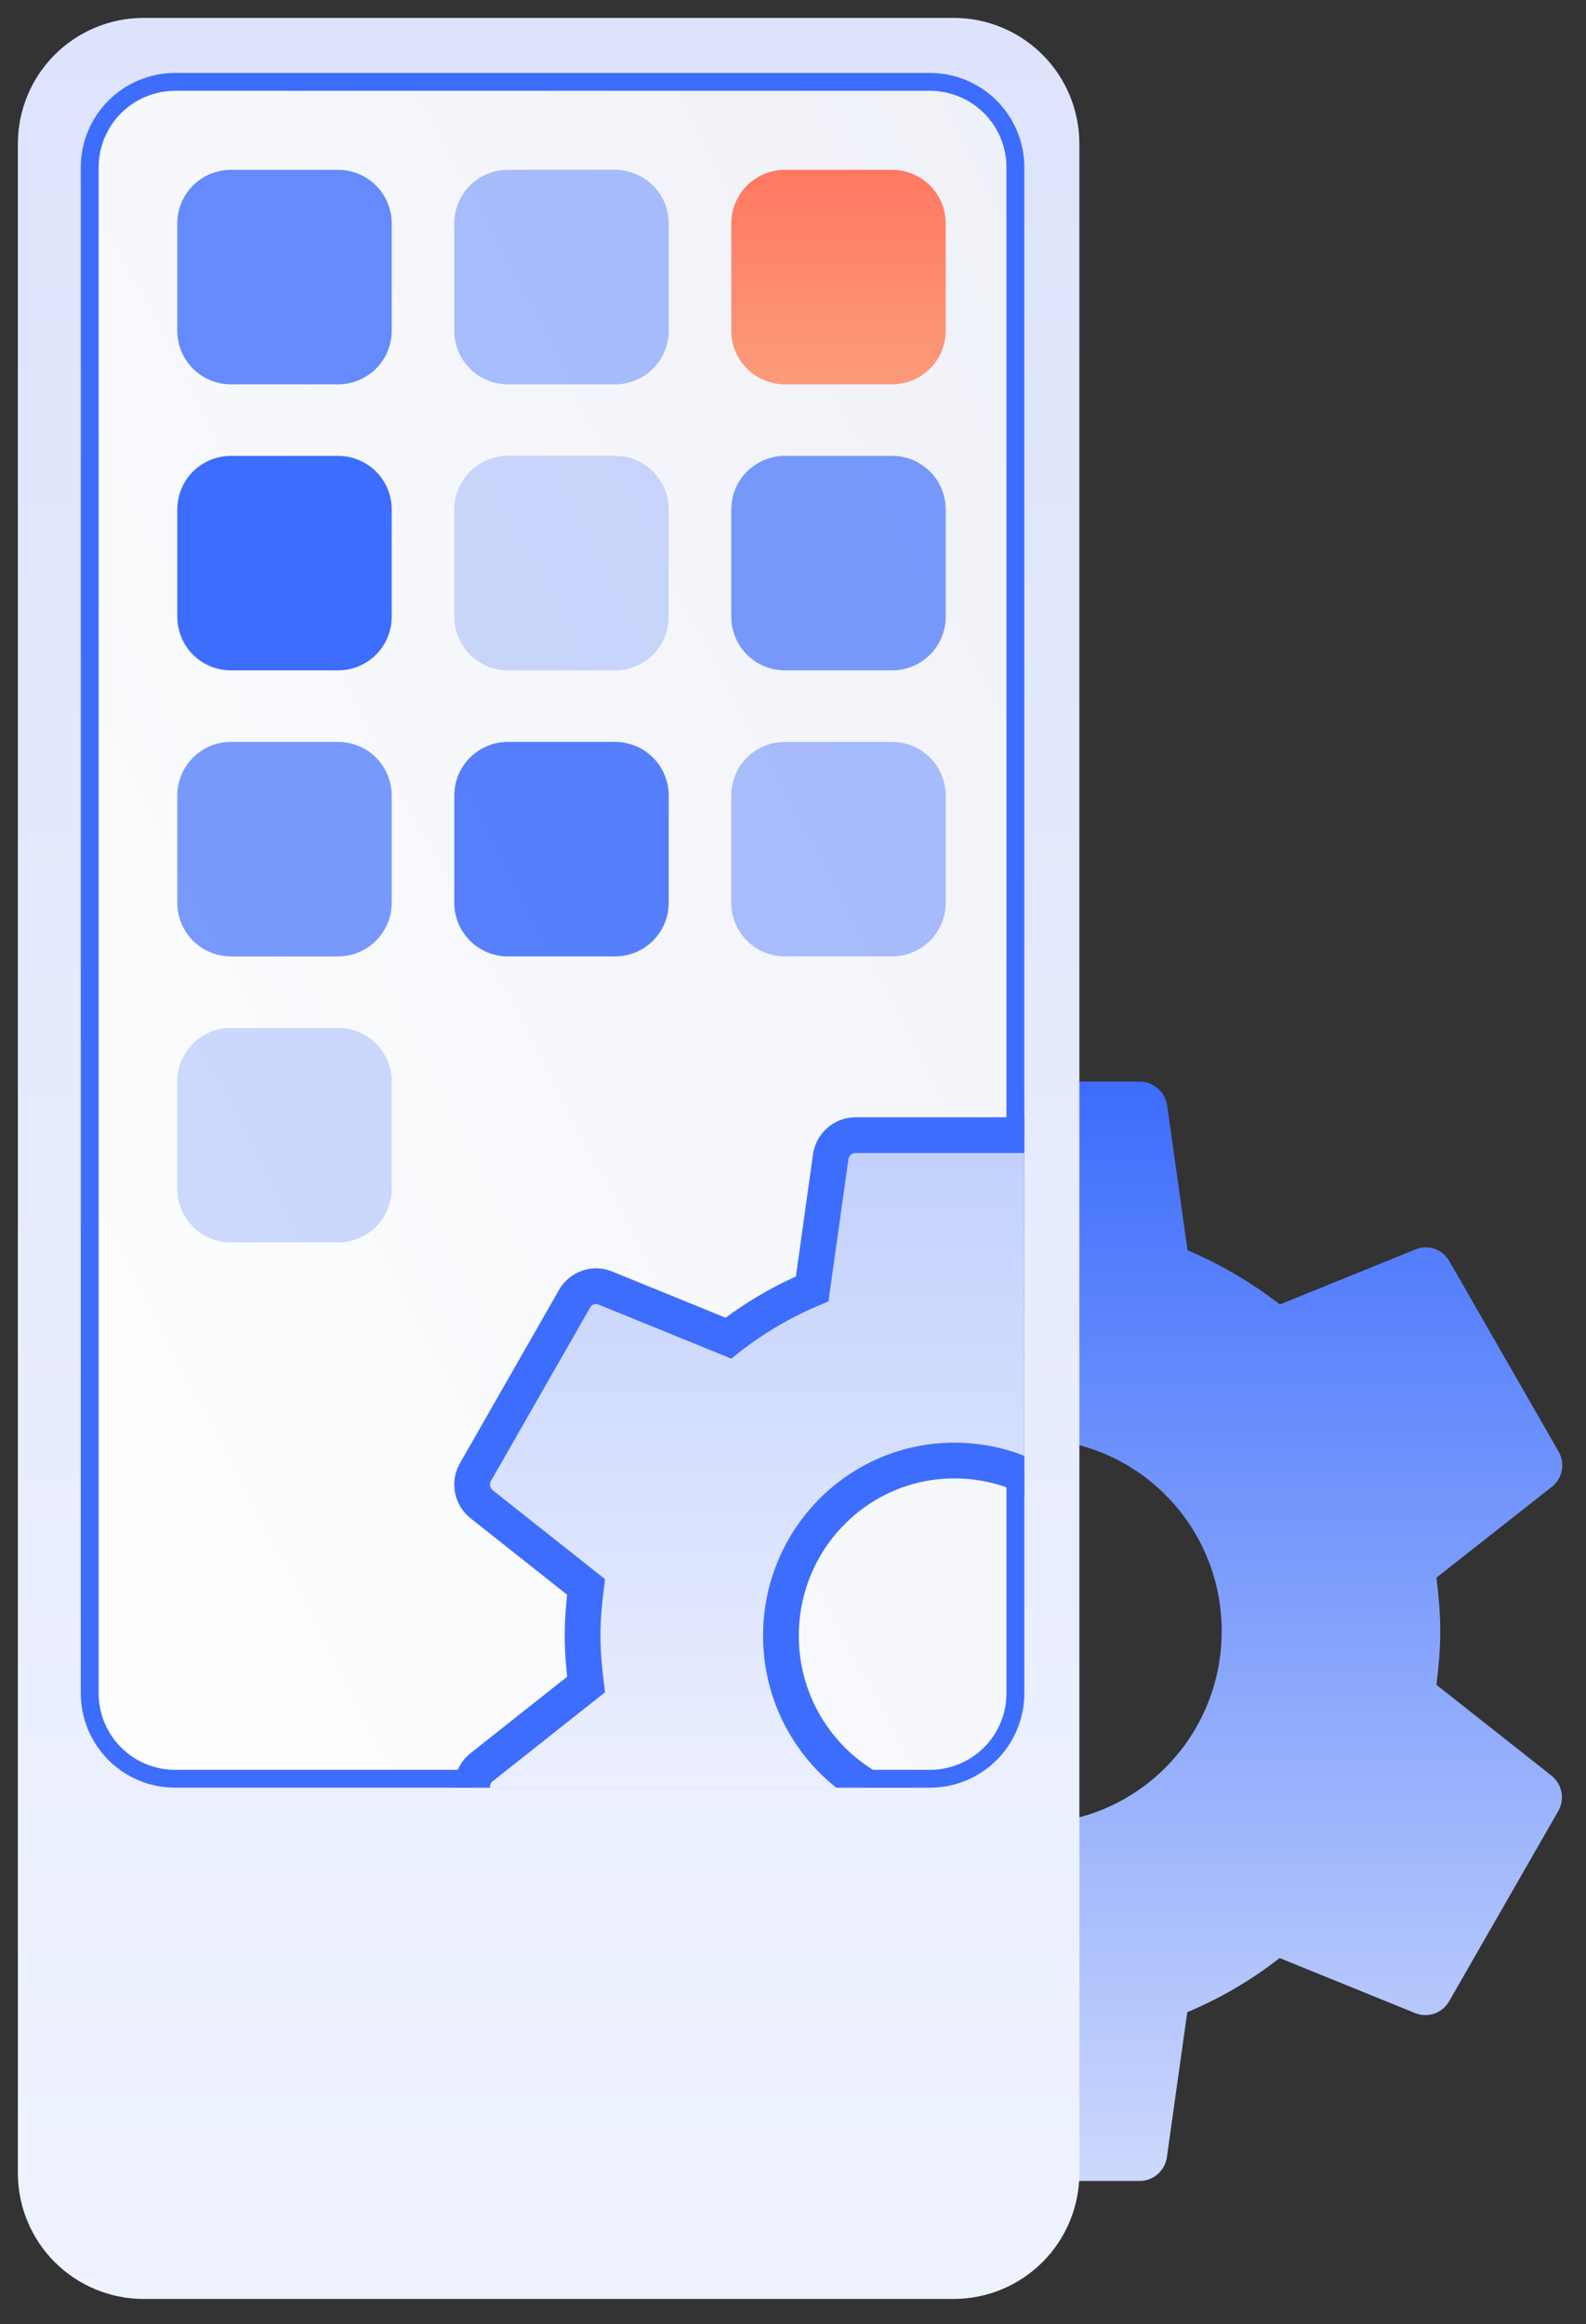
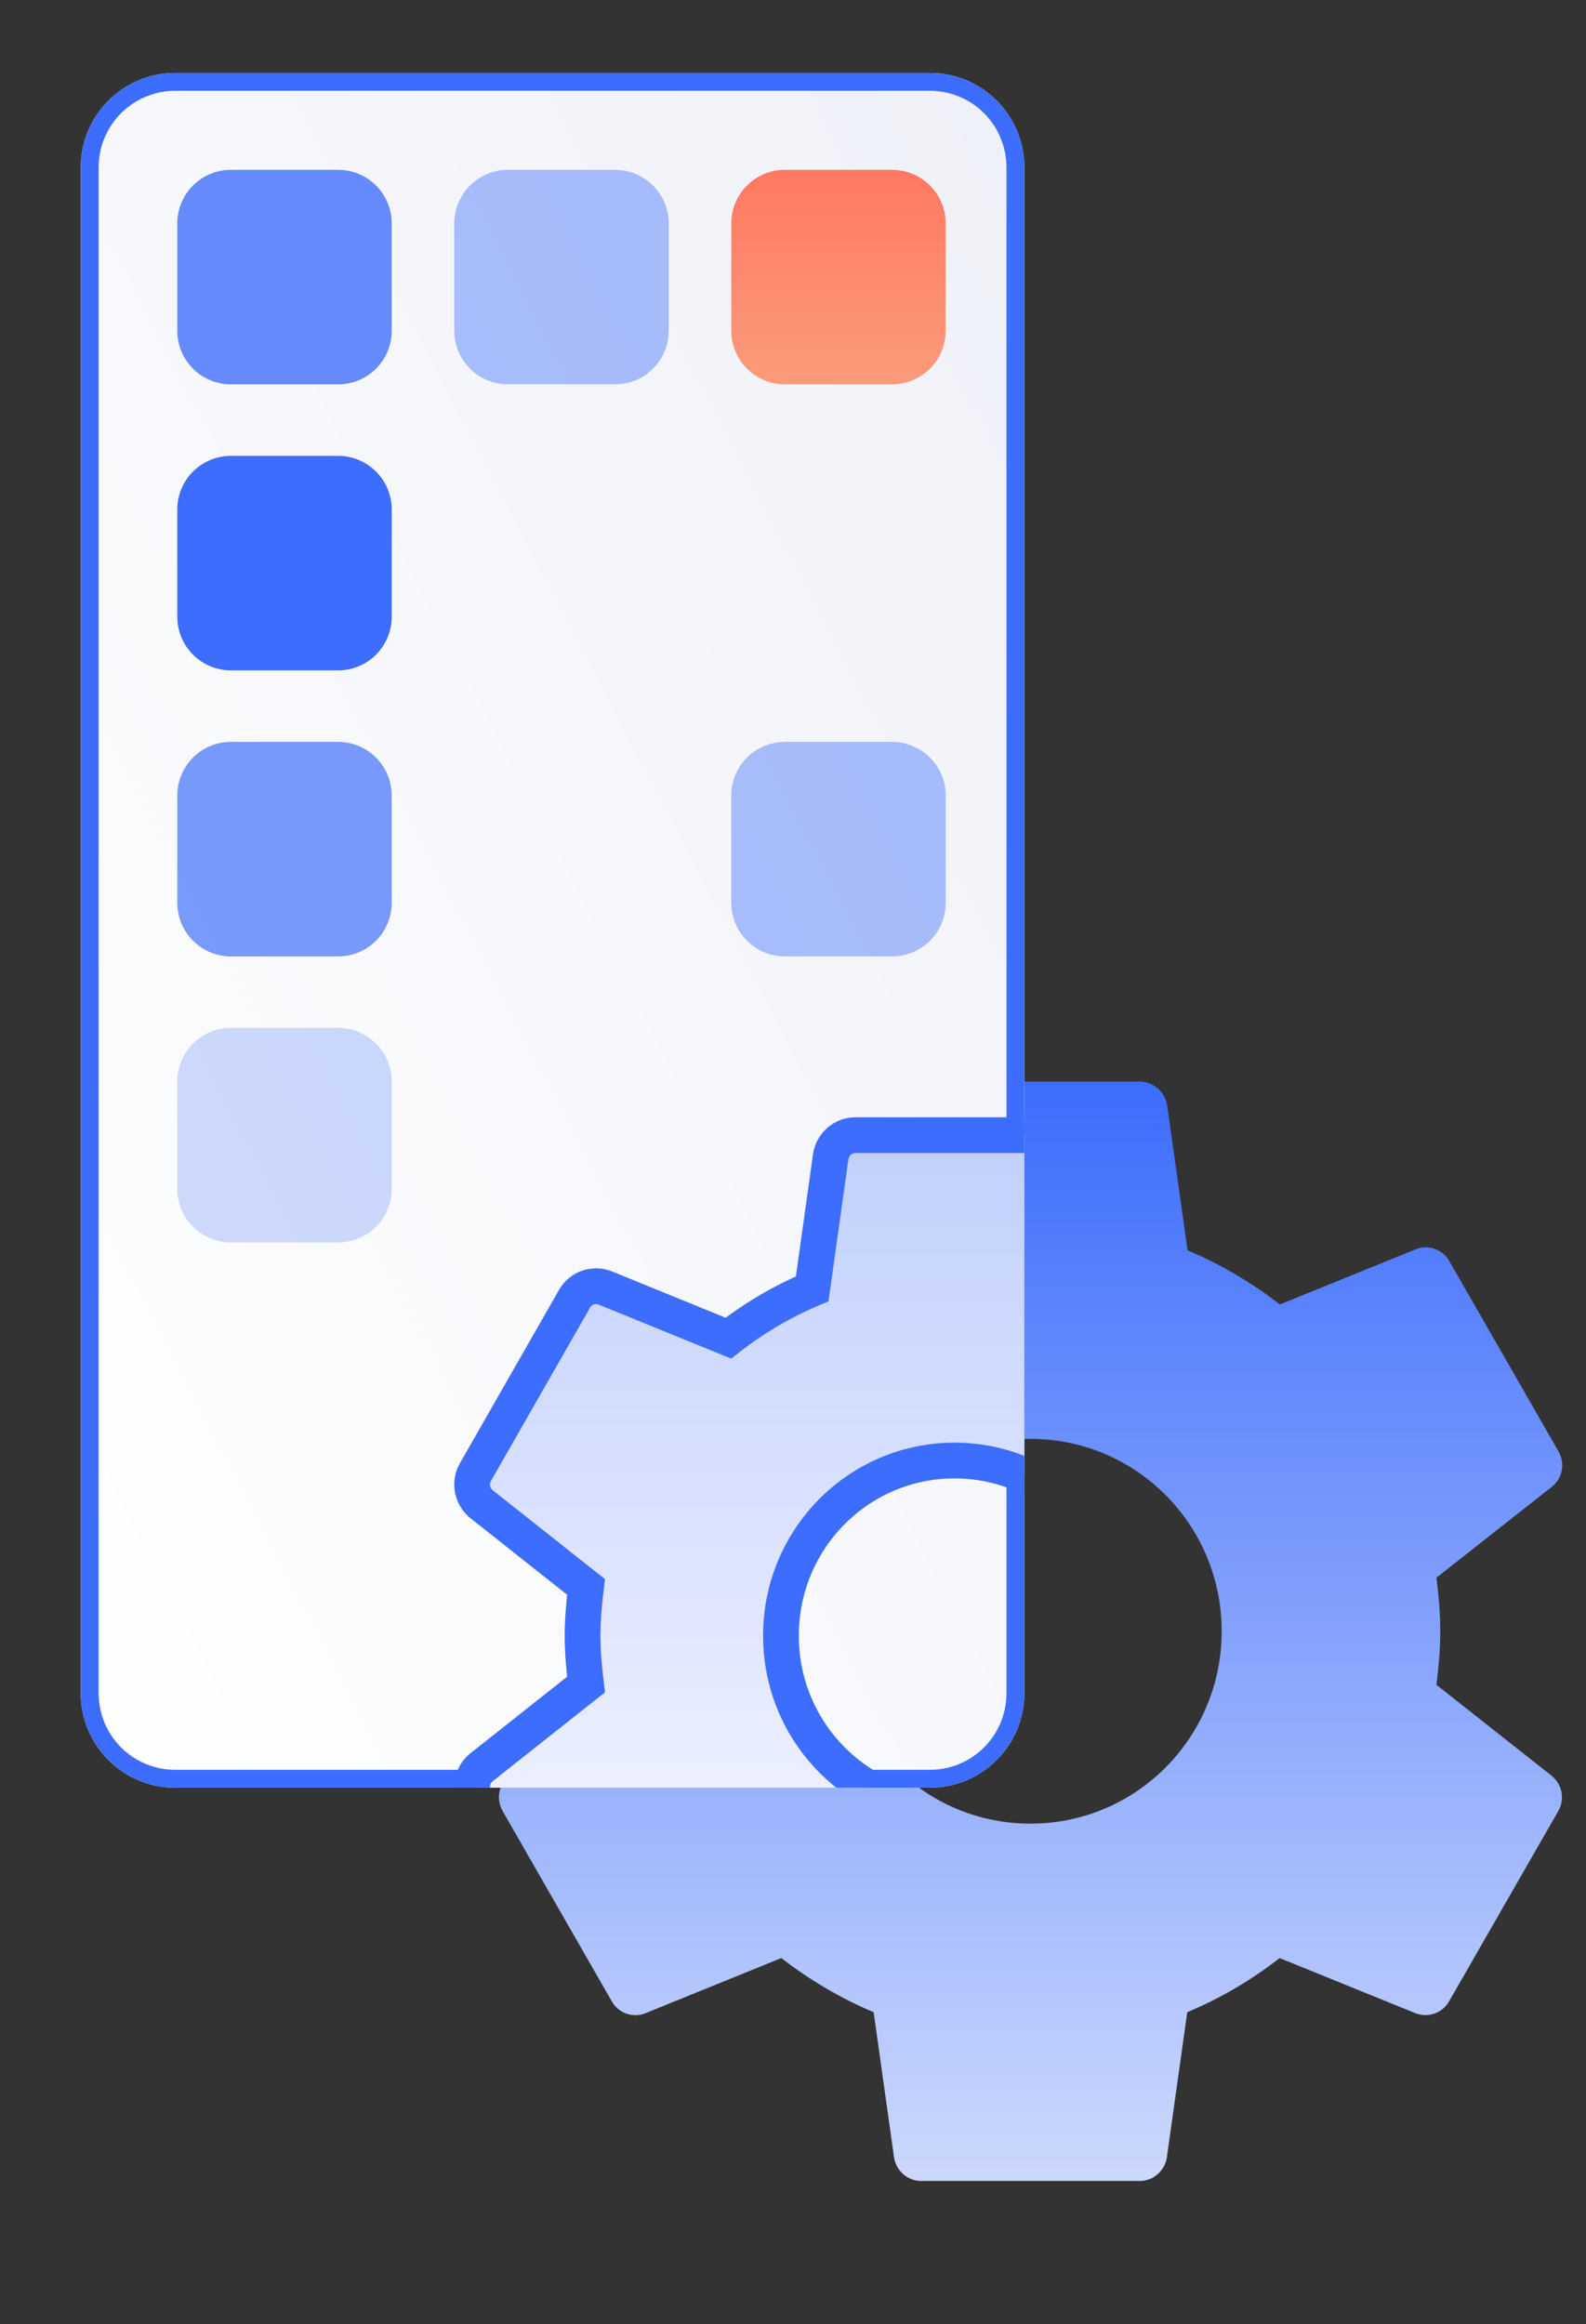
<svg xmlns="http://www.w3.org/2000/svg" xmlns:xlink="http://www.w3.org/1999/xlink" width="213px" height="312px" viewbox="0 0 213 312" version="1.1">
  <rect width="100%" height="100%" fill="#333333" stroke="none" />
  <defs>
    <linearGradient x1="0.5" y1="0" x2="0.5" y2="1" id="gradient_1">
      <stop offset="0" stop-color="#3D6DFC" />
      <stop offset="1" stop-color="#CCD8FC" />
    </linearGradient>
    <linearGradient x1="0.5" y1="1" x2="0.5" y2="0" id="gradient_2">
      <stop offset="0" stop-color="#EFF3FF" />
      <stop offset="1" stop-color="#DDE3FB" />
    </linearGradient>
    <linearGradient x1="1" y1="0.041" x2="0" y2="1" id="gradient_3">
      <stop offset="0" stop-color="#EFF1F8" />
      <stop offset="1" stop-color="#FFFFFF" />
    </linearGradient>
    <linearGradient x1="0.5" y1="0" x2="0.5" y2="0.7" id="gradient_4">
      <stop offset="0" stop-color="#C1D0FC" />
      <stop offset="1" stop-color="#EEF1FF" />
    </linearGradient>
    <linearGradient x1="0.5" y1="0" x2="0.5" y2="1" id="gradient_5">
      <stop offset="0" stop-color="#3D6DFC" />
      <stop offset="1" stop-color="#3D6DFC" />
    </linearGradient>
    <linearGradient x1="0.43" y1="1" x2="0.43" y2="0" id="gradient_6">
      <stop offset="0" stop-color="#FB9B7A" />
      <stop offset="1" stop-color="#FF7862" />
    </linearGradient>
    <path d="M12.671 0L114.049 0Q114.36 0 114.671 0.015Q114.981 0.031 115.291 0.061Q115.601 0.092 115.908 0.137Q116.216 0.183 116.521 0.243Q116.826 0.304 117.128 0.38Q117.43 0.455 117.727 0.546Q118.025 0.636 118.318 0.741Q118.611 0.845 118.898 0.965Q119.185 1.084 119.467 1.217Q119.748 1.35 120.022 1.496Q120.296 1.643 120.563 1.803Q120.83 1.963 121.089 2.135Q121.347 2.308 121.597 2.494Q121.847 2.679 122.087 2.876Q122.328 3.074 122.558 3.282Q122.789 3.491 123.009 3.711Q123.229 3.931 123.438 4.162Q123.646 4.392 123.844 4.633Q124.041 4.873 124.226 5.123Q124.412 5.373 124.585 5.631Q124.757 5.89 124.917 6.157Q125.077 6.424 125.224 6.698Q125.37 6.972 125.503 7.253Q125.636 7.535 125.755 7.822Q125.874 8.109 125.979 8.402Q126.084 8.695 126.174 8.993Q126.265 9.29 126.34 9.592Q126.416 9.894 126.477 10.199Q126.537 10.504 126.583 10.812Q126.628 11.12 126.659 11.429Q126.689 11.739 126.705 12.049Q126.72 12.36 126.72 12.671L126.72 217.537Q126.72 217.848 126.705 218.159Q126.689 218.469 126.659 218.779Q126.628 219.088 126.583 219.396Q126.537 219.704 126.477 220.009Q126.416 220.314 126.34 220.616Q126.265 220.917 126.174 221.215Q126.084 221.513 125.979 221.806Q125.874 222.099 125.755 222.386Q125.636 222.673 125.503 222.954Q125.37 223.236 125.224 223.51Q125.077 223.784 124.917 224.051Q124.757 224.318 124.585 224.577Q124.412 224.835 124.226 225.085Q124.041 225.335 123.844 225.575Q123.646 225.816 123.438 226.046Q123.229 226.277 123.009 226.497Q122.789 226.717 122.558 226.926Q122.328 227.134 122.087 227.332Q121.847 227.529 121.597 227.714Q121.347 227.9 121.089 228.073Q120.83 228.245 120.563 228.405Q120.296 228.565 120.022 228.712Q119.748 228.858 119.467 228.991Q119.185 229.124 118.898 229.243Q118.611 229.362 118.318 229.467Q118.025 229.572 117.727 229.662Q117.43 229.753 117.128 229.828Q116.826 229.904 116.521 229.965Q116.216 230.025 115.908 230.071Q115.601 230.116 115.291 230.147Q114.981 230.177 114.671 230.193Q114.36 230.208 114.049 230.208L12.671 230.208Q12.36 230.208 12.049 230.193Q11.739 230.177 11.429 230.147Q11.12 230.116 10.812 230.071Q10.504 230.025 10.199 229.965Q9.894 229.904 9.592 229.828Q9.29 229.753 8.993 229.662Q8.695 229.572 8.402 229.467Q8.109 229.362 7.822 229.243Q7.535 229.124 7.253 228.991Q6.972 228.858 6.698 228.712Q6.424 228.565 6.157 228.405Q5.89 228.245 5.631 228.073Q5.373 227.9 5.123 227.714Q4.873 227.529 4.633 227.332Q4.392 227.134 4.162 226.926Q3.931 226.717 3.711 226.497Q3.491 226.277 3.282 226.046Q3.074 225.816 2.876 225.575Q2.679 225.335 2.494 225.085Q2.308 224.835 2.135 224.577Q1.963 224.318 1.803 224.051Q1.643 223.784 1.496 223.51Q1.35 223.236 1.217 222.954Q1.084 222.673 0.965 222.386Q0.845 222.099 0.741 221.806Q0.636 221.513 0.546 221.215Q0.455 220.917 0.38 220.616Q0.304 220.314 0.243 220.009Q0.183 219.704 0.137 219.396Q0.092 219.088 0.061 218.779Q0.031 218.469 0.015 218.159Q0 217.848 0 217.537L0 12.671Q0 12.36 0.015 12.049Q0.031 11.739 0.061 11.429Q0.092 11.12 0.137 10.812Q0.183 10.504 0.243 10.199Q0.304 9.894 0.38 9.592Q0.455 9.29 0.546 8.993Q0.636 8.695 0.741 8.402Q0.845 8.109 0.965 7.822Q1.084 7.535 1.217 7.253Q1.35 6.972 1.496 6.698Q1.643 6.424 1.803 6.157Q1.963 5.89 2.135 5.631Q2.308 5.373 2.494 5.123Q2.679 4.873 2.876 4.633Q3.074 4.392 3.282 4.162Q3.491 3.931 3.711 3.711Q3.931 3.491 4.162 3.282Q4.392 3.074 4.633 2.876Q4.873 2.679 5.123 2.494Q5.373 2.308 5.631 2.135Q5.89 1.963 6.157 1.803Q6.424 1.643 6.698 1.496Q6.972 1.35 7.253 1.217Q7.535 1.084 7.822 0.965Q8.109 0.845 8.402 0.741Q8.695 0.636 8.993 0.546Q9.29 0.455 9.592 0.38Q9.894 0.304 10.199 0.243Q10.504 0.183 10.812 0.137Q11.12 0.092 11.429 0.061Q11.739 0.031 12.049 0.015Q12.36 0 12.671 0Z" transform="matrix(1 0 0 1 2.2168934E-13 8.526513E-14)" id="path_1" />
    <clipPath id="mask_1">
      <use xlink:href="#path_1" />
    </clipPath>
  </defs>
  <g id="编组-8" transform="translate(2.4 2.4)">
    <path d="M125.906 80.996C126.2 78.634 126.42 76.236 126.42 73.8C126.42 71.365 126.2 68.966 125.906 66.604L141.427 54.391C142.821 53.284 143.225 51.291 142.307 49.667L127.631 24.096C126.713 22.509 124.805 21.845 123.154 22.509L104.881 29.926C101.102 27.011 96.956 24.539 92.479 22.657L89.728 3.099C89.397 1.365 87.893 0 86.058 0L56.705 0C54.87 0 53.366 1.365 53.072 3.1L50.321 22.657C45.844 24.538 41.698 26.974 37.919 29.926L19.646 22.509C17.995 21.882 16.087 22.509 15.17 24.096L0.493 49.667C-0.425 51.254 -0.021 53.247 1.373 54.391L16.857 66.605C16.564 68.966 16.344 71.365 16.344 73.8C16.344 76.236 16.564 78.634 16.857 80.996L1.373 93.209C-0.021 94.316 -0.425 96.309 0.493 97.933L15.169 123.504C16.087 125.091 17.995 125.755 19.646 125.091L37.919 117.674C41.698 120.589 45.844 123.061 50.321 124.943L53.072 144.501C53.366 146.235 54.87 147.6 56.705 147.6L86.058 147.6C87.893 147.6 89.397 146.235 89.691 144.5L92.443 124.943C96.919 123.062 101.066 120.626 104.845 117.674L123.117 125.091C124.768 125.718 126.677 125.091 127.594 123.504L142.271 97.933C143.188 96.346 142.784 94.353 141.39 93.209L125.906 80.995L125.906 80.996ZM71.382 99.63C57.182 99.63 45.697 88.08 45.697 73.8C45.697 59.52 57.182 47.97 71.382 47.97C85.581 47.97 97.066 59.52 97.066 73.8C97.066 88.08 85.581 99.63 71.382 99.63L71.382 99.63Z" transform="translate(64.608 142.8)" id="形状" fill="url(#gradient_1)" stroke="none" />
-     <path d="M16.895 0L125.665 0Q126.08 0 126.494 0.02Q126.908 0.041 127.321 0.081Q127.734 0.122 128.144 0.183Q128.554 0.244 128.961 0.325Q129.368 0.406 129.77 0.506Q130.172 0.607 130.569 0.727Q130.966 0.848 131.357 0.988Q131.747 1.127 132.13 1.286Q132.514 1.445 132.889 1.622Q133.263 1.799 133.629 1.995Q133.995 2.19 134.351 2.404Q134.706 2.617 135.051 2.847Q135.396 3.078 135.729 3.325Q136.062 3.572 136.383 3.835Q136.704 4.098 137.011 4.377Q137.318 4.655 137.612 4.948Q137.905 5.242 138.183 5.549Q138.462 5.856 138.725 6.177Q138.988 6.498 139.235 6.831Q139.482 7.164 139.713 7.509Q139.943 7.853 140.156 8.209Q140.37 8.565 140.565 8.931Q140.761 9.297 140.938 9.671Q141.115 10.046 141.274 10.43Q141.433 10.813 141.572 11.203Q141.712 11.594 141.833 11.991Q141.953 12.387 142.054 12.79Q142.154 13.192 142.235 13.599Q142.316 14.006 142.377 14.416Q142.438 14.826 142.479 15.239Q142.519 15.652 142.54 16.066Q142.56 16.48 142.56 16.895L142.56 289.345Q142.56 289.76 142.54 290.174Q142.519 290.588 142.479 291.001Q142.438 291.414 142.377 291.824Q142.316 292.234 142.235 292.641Q142.154 293.048 142.054 293.45Q141.953 293.852 141.833 294.249Q141.712 294.646 141.572 295.037Q141.433 295.427 141.274 295.81Q141.115 296.194 140.938 296.569Q140.761 296.943 140.565 297.309Q140.37 297.675 140.156 298.031Q139.943 298.386 139.713 298.731Q139.482 299.076 139.235 299.409Q138.988 299.742 138.725 300.063Q138.462 300.384 138.183 300.691Q137.905 300.998 137.612 301.292Q137.318 301.585 137.011 301.863Q136.704 302.142 136.383 302.405Q136.062 302.668 135.729 302.915Q135.396 303.162 135.051 303.393Q134.706 303.623 134.351 303.836Q133.995 304.049 133.629 304.245Q133.263 304.441 132.889 304.618Q132.514 304.795 132.13 304.954Q131.747 305.113 131.357 305.252Q130.966 305.392 130.569 305.512Q130.172 305.633 129.77 305.734Q129.368 305.834 128.961 305.915Q128.554 305.996 128.144 306.057Q127.734 306.118 127.321 306.159Q126.908 306.199 126.494 306.22Q126.08 306.24 125.665 306.24L16.895 306.24Q16.48 306.24 16.066 306.22Q15.652 306.199 15.239 306.159Q14.826 306.118 14.416 306.057Q14.006 305.996 13.599 305.915Q13.192 305.834 12.79 305.734Q12.387 305.633 11.991 305.512Q11.594 305.392 11.203 305.252Q10.813 305.113 10.43 304.954Q10.046 304.795 9.671 304.618Q9.297 304.441 8.931 304.245Q8.565 304.049 8.209 303.836Q7.853 303.623 7.509 303.393Q7.164 303.162 6.831 302.915Q6.498 302.668 6.177 302.405Q5.856 302.142 5.549 301.863Q5.242 301.585 4.948 301.292Q4.655 300.998 4.377 300.691Q4.098 300.384 3.835 300.063Q3.572 299.742 3.325 299.409Q3.078 299.076 2.847 298.731Q2.617 298.386 2.404 298.031Q2.19 297.675 1.995 297.309Q1.799 296.943 1.622 296.569Q1.445 296.194 1.286 295.81Q1.127 295.427 0.988 295.037Q0.848 294.646 0.727 294.249Q0.607 293.852 0.506 293.45Q0.406 293.048 0.325 292.641Q0.244 292.234 0.183 291.824Q0.122 291.414 0.081 291.001Q0.041 290.588 0.02 290.174Q0 289.76 0 289.345L0 16.895Q0 16.48 0.02 16.066Q0.041 15.652 0.081 15.239Q0.122 14.826 0.183 14.416Q0.244 14.006 0.325 13.599Q0.406 13.192 0.506 12.79Q0.607 12.387 0.727 11.991Q0.848 11.594 0.988 11.203Q1.127 10.813 1.286 10.43Q1.445 10.046 1.622 9.671Q1.799 9.297 1.995 8.931Q2.19 8.565 2.404 8.209Q2.617 7.853 2.847 7.509Q3.078 7.164 3.325 6.831Q3.572 6.498 3.835 6.177Q4.098 5.856 4.377 5.549Q4.655 5.242 4.948 4.948Q5.242 4.655 5.549 4.377Q5.856 4.098 6.177 3.835Q6.498 3.572 6.831 3.325Q7.164 3.078 7.509 2.847Q7.853 2.617 8.209 2.404Q8.565 2.19 8.931 1.995Q9.297 1.799 9.671 1.622Q10.046 1.445 10.43 1.286Q10.813 1.127 11.203 0.988Q11.594 0.848 11.991 0.727Q12.387 0.607 12.79 0.506Q13.192 0.406 13.599 0.325Q14.006 0.244 14.416 0.183Q14.826 0.122 15.239 0.081Q15.652 0.041 16.066 0.02Q16.48 0 16.895 0Z" id="矩形" fill="url(#gradient_2)" fill-rule="evenodd" stroke="none" />
    <g id="形状" transform="translate(8.448 7.392)">
      <g id="蒙版">
        <use stroke="none" fill="url(#gradient_3)" xlink:href="#path_1" fill-rule="evenodd" />
        <g clip-path="url(#mask_1)">
          <use xlink:href="#path_1" fill="none" stroke="#3D6DFC" stroke-width="4.8" />
        </g>
      </g>
      <g clip-path="url(#mask_1)">
        <path d="M114.268 73.752C114.534 71.602 114.734 69.418 114.734 67.2C114.734 64.982 114.534 62.798 114.268 60.648L128.354 49.526C129.619 48.519 129.986 46.704 129.153 45.226L115.833 21.941C115 20.496 113.269 19.891 111.77 20.496L95.186 27.25C91.756 24.595 87.994 22.344 83.931 20.63L81.433 2.822C81.134 1.243 79.769 0 78.103 0L51.463 0C49.798 0 48.433 1.243 48.167 2.822L45.669 20.631C41.606 22.344 37.843 24.562 34.413 27.25L17.83 20.496C16.332 19.925 14.6 20.496 13.767 21.941L0.447 45.226C-0.385 46.67 -0.019 48.485 1.246 49.526L15.299 60.648C15.033 62.798 14.833 64.982 14.833 67.2C14.833 69.418 15.033 71.602 15.299 73.752L1.246 84.874C-0.019 85.882 -0.385 87.696 0.447 89.174L13.767 112.459C14.6 113.904 16.331 114.509 17.83 113.904L34.414 107.15C37.844 109.805 41.606 112.056 45.669 113.77L48.167 131.578C48.433 133.157 49.798 134.4 51.463 134.4L78.103 134.4C79.769 134.4 81.134 133.157 81.4 131.578L83.898 113.769C87.96 112.056 91.723 109.838 95.153 107.15L111.737 113.904C113.235 114.475 114.967 113.904 115.799 112.459L129.12 89.174C129.952 87.73 129.586 85.915 128.32 84.874L114.268 73.752L114.268 73.752ZM64.783 90.72C51.896 90.72 41.473 80.203 41.473 67.2C41.473 54.197 51.896 43.68 64.783 43.68C77.67 43.68 88.093 54.197 88.093 67.2C88.093 80.203 77.67 90.72 64.783 90.72L64.783 90.72Z" transform="translate(52.56 142.608)" id="形状" fill="url(#gradient_4)" stroke="url(#gradient_5)" stroke-width="4.8" />
      </g>
    </g>
    <path d="M7.199 0L21.601 0Q21.778 0 21.954 0.009Q22.131 0.017 22.307 0.035Q22.483 0.052 22.657 0.078Q22.832 0.104 23.006 0.138Q23.179 0.173 23.35 0.216Q23.522 0.259 23.691 0.31Q23.86 0.361 24.026 0.421Q24.193 0.48 24.356 0.548Q24.519 0.616 24.679 0.691Q24.839 0.767 24.995 0.85Q25.15 0.933 25.302 1.024Q25.454 1.115 25.601 1.213Q25.747 1.311 25.889 1.417Q26.031 1.522 26.168 1.634Q26.305 1.746 26.436 1.865Q26.567 1.984 26.692 2.109Q26.816 2.233 26.935 2.364Q27.054 2.495 27.166 2.632Q27.278 2.769 27.383 2.911Q27.489 3.053 27.587 3.199Q27.685 3.346 27.776 3.498Q27.867 3.65 27.95 3.805Q28.033 3.961 28.109 4.121Q28.184 4.281 28.252 4.444Q28.32 4.607 28.379 4.774Q28.439 4.94 28.49 5.109Q28.541 5.278 28.584 5.45Q28.627 5.621 28.662 5.795Q28.696 5.968 28.722 6.143Q28.748 6.317 28.765 6.493Q28.783 6.669 28.791 6.846Q28.8 7.022 28.8 7.199L28.8 21.601Q28.8 21.778 28.791 21.954Q28.783 22.131 28.765 22.307Q28.748 22.483 28.722 22.657Q28.696 22.832 28.662 23.006Q28.627 23.179 28.584 23.35Q28.541 23.522 28.49 23.691Q28.439 23.86 28.379 24.026Q28.32 24.193 28.252 24.356Q28.184 24.519 28.109 24.679Q28.033 24.839 27.95 24.995Q27.867 25.15 27.776 25.302Q27.685 25.454 27.587 25.601Q27.489 25.747 27.383 25.889Q27.278 26.031 27.166 26.168Q27.054 26.305 26.935 26.436Q26.816 26.567 26.692 26.692Q26.567 26.816 26.436 26.935Q26.305 27.054 26.168 27.166Q26.031 27.278 25.889 27.383Q25.747 27.489 25.601 27.587Q25.454 27.685 25.302 27.776Q25.15 27.867 24.995 27.95Q24.839 28.033 24.679 28.109Q24.519 28.184 24.356 28.252Q24.193 28.32 24.026 28.379Q23.86 28.439 23.691 28.49Q23.522 28.541 23.35 28.584Q23.179 28.627 23.006 28.662Q22.832 28.696 22.657 28.722Q22.483 28.748 22.307 28.765Q22.131 28.783 21.954 28.791Q21.778 28.8 21.601 28.8L7.199 28.8Q7.022 28.8 6.846 28.791Q6.669 28.783 6.493 28.765Q6.317 28.748 6.143 28.722Q5.968 28.696 5.795 28.662Q5.621 28.627 5.45 28.584Q5.278 28.541 5.109 28.49Q4.94 28.439 4.774 28.379Q4.607 28.32 4.444 28.252Q4.281 28.184 4.121 28.109Q3.961 28.033 3.805 27.95Q3.65 27.867 3.498 27.776Q3.346 27.685 3.199 27.587Q3.053 27.489 2.911 27.383Q2.769 27.278 2.632 27.166Q2.495 27.054 2.364 26.935Q2.233 26.816 2.109 26.692Q1.984 26.567 1.865 26.436Q1.746 26.305 1.634 26.168Q1.522 26.031 1.417 25.889Q1.311 25.747 1.213 25.601Q1.115 25.454 1.024 25.302Q0.933 25.15 0.85 24.995Q0.767 24.839 0.691 24.679Q0.616 24.519 0.548 24.356Q0.48 24.193 0.421 24.026Q0.361 23.86 0.31 23.691Q0.259 23.522 0.216 23.35Q0.173 23.179 0.138 23.006Q0.104 22.832 0.078 22.657Q0.052 22.483 0.035 22.307Q0.017 22.131 0.009 21.954Q0 21.778 0 21.601L0 7.199Q0 7.022 0.009 6.846Q0.017 6.669 0.035 6.493Q0.052 6.317 0.078 6.143Q0.104 5.968 0.138 5.795Q0.173 5.621 0.216 5.45Q0.259 5.278 0.31 5.109Q0.361 4.94 0.421 4.774Q0.48 4.607 0.548 4.444Q0.616 4.281 0.691 4.121Q0.767 3.961 0.85 3.805Q0.933 3.65 1.024 3.498Q1.115 3.346 1.213 3.199Q1.311 3.053 1.417 2.911Q1.522 2.769 1.634 2.632Q1.746 2.495 1.865 2.364Q1.984 2.233 2.109 2.109Q2.233 1.984 2.364 1.865Q2.495 1.746 2.632 1.634Q2.769 1.522 2.911 1.417Q3.053 1.311 3.199 1.213Q3.346 1.115 3.498 1.024Q3.65 0.933 3.805 0.85Q3.961 0.767 4.121 0.691Q4.281 0.616 4.444 0.548Q4.607 0.48 4.774 0.421Q4.94 0.361 5.109 0.31Q5.278 0.259 5.45 0.216Q5.621 0.173 5.795 0.138Q5.968 0.104 6.143 0.078Q6.317 0.052 6.493 0.035Q6.669 0.017 6.846 0.009Q7.022 0 7.199 0Z" transform="translate(21.408 20.4)" id="矩形" fill="#3D6DFC" fill-opacity="0.783" fill-rule="evenodd" stroke="none" />
    <path d="M7.199 0L21.601 0Q21.778 0 21.954 0.009Q22.131 0.017 22.307 0.035Q22.483 0.052 22.657 0.078Q22.832 0.104 23.006 0.138Q23.179 0.173 23.35 0.216Q23.522 0.259 23.691 0.31Q23.86 0.361 24.026 0.421Q24.193 0.48 24.356 0.548Q24.519 0.616 24.679 0.691Q24.839 0.767 24.995 0.85Q25.15 0.933 25.302 1.024Q25.454 1.115 25.601 1.213Q25.747 1.311 25.889 1.417Q26.031 1.522 26.168 1.634Q26.305 1.746 26.436 1.865Q26.567 1.984 26.692 2.109Q26.816 2.233 26.935 2.364Q27.054 2.495 27.166 2.632Q27.278 2.769 27.383 2.911Q27.489 3.053 27.587 3.199Q27.685 3.346 27.776 3.498Q27.867 3.65 27.95 3.805Q28.033 3.961 28.109 4.121Q28.184 4.281 28.252 4.444Q28.32 4.607 28.379 4.774Q28.439 4.94 28.49 5.109Q28.541 5.278 28.584 5.45Q28.627 5.621 28.662 5.795Q28.696 5.968 28.722 6.143Q28.748 6.317 28.765 6.493Q28.783 6.669 28.791 6.846Q28.8 7.022 28.8 7.199L28.8 21.601Q28.8 21.778 28.791 21.954Q28.783 22.131 28.765 22.307Q28.748 22.483 28.722 22.657Q28.696 22.832 28.662 23.006Q28.627 23.179 28.584 23.35Q28.541 23.522 28.49 23.691Q28.439 23.86 28.379 24.026Q28.32 24.193 28.252 24.356Q28.184 24.519 28.109 24.679Q28.033 24.839 27.95 24.995Q27.867 25.15 27.776 25.302Q27.685 25.454 27.587 25.601Q27.489 25.747 27.383 25.889Q27.278 26.031 27.166 26.168Q27.054 26.305 26.935 26.436Q26.816 26.567 26.692 26.692Q26.567 26.816 26.436 26.935Q26.305 27.054 26.168 27.166Q26.031 27.278 25.889 27.383Q25.747 27.489 25.601 27.587Q25.454 27.685 25.302 27.776Q25.15 27.867 24.995 27.95Q24.839 28.033 24.679 28.109Q24.519 28.184 24.356 28.252Q24.193 28.32 24.026 28.379Q23.86 28.439 23.691 28.49Q23.522 28.541 23.35 28.584Q23.179 28.627 23.006 28.662Q22.832 28.696 22.657 28.722Q22.483 28.748 22.307 28.765Q22.131 28.783 21.954 28.791Q21.778 28.8 21.601 28.8L7.199 28.8Q7.022 28.8 6.846 28.791Q6.669 28.783 6.493 28.765Q6.317 28.748 6.143 28.722Q5.968 28.696 5.795 28.662Q5.621 28.627 5.45 28.584Q5.278 28.541 5.109 28.49Q4.94 28.439 4.774 28.379Q4.607 28.32 4.444 28.252Q4.281 28.184 4.121 28.109Q3.961 28.033 3.805 27.95Q3.65 27.867 3.498 27.776Q3.346 27.685 3.199 27.587Q3.053 27.489 2.911 27.383Q2.769 27.278 2.632 27.166Q2.495 27.054 2.364 26.935Q2.233 26.816 2.109 26.692Q1.984 26.567 1.865 26.436Q1.746 26.305 1.634 26.168Q1.522 26.031 1.417 25.889Q1.311 25.747 1.213 25.601Q1.115 25.454 1.024 25.302Q0.933 25.15 0.85 24.995Q0.767 24.839 0.691 24.679Q0.616 24.519 0.548 24.356Q0.48 24.193 0.421 24.026Q0.361 23.86 0.31 23.691Q0.259 23.522 0.216 23.35Q0.173 23.179 0.138 23.006Q0.104 22.832 0.078 22.657Q0.052 22.483 0.035 22.307Q0.017 22.131 0.009 21.954Q0 21.778 0 21.601L0 7.199Q0 7.022 0.009 6.846Q0.017 6.669 0.035 6.493Q0.052 6.317 0.078 6.143Q0.104 5.968 0.138 5.795Q0.173 5.621 0.216 5.45Q0.259 5.278 0.31 5.109Q0.361 4.94 0.421 4.774Q0.48 4.607 0.548 4.444Q0.616 4.281 0.691 4.121Q0.767 3.961 0.85 3.805Q0.933 3.65 1.024 3.498Q1.115 3.346 1.213 3.199Q1.311 3.053 1.417 2.911Q1.522 2.769 1.634 2.632Q1.746 2.495 1.865 2.364Q1.984 2.233 2.109 2.109Q2.233 1.984 2.364 1.865Q2.495 1.746 2.632 1.634Q2.769 1.522 2.911 1.417Q3.053 1.311 3.199 1.213Q3.346 1.115 3.498 1.024Q3.65 0.933 3.805 0.85Q3.961 0.767 4.121 0.691Q4.281 0.616 4.444 0.548Q4.607 0.48 4.774 0.421Q4.94 0.361 5.109 0.31Q5.278 0.259 5.45 0.216Q5.621 0.173 5.795 0.138Q5.968 0.104 6.143 0.078Q6.317 0.052 6.493 0.035Q6.669 0.017 6.846 0.009Q7.022 0 7.199 0Z" transform="translate(21.408 58.8)" id="矩形备份-20" fill="#3D6DFC" fill-rule="evenodd" stroke="none" />
    <path d="M7.199 0L21.601 0Q21.778 0 21.954 0.009Q22.131 0.017 22.307 0.035Q22.483 0.052 22.657 0.078Q22.832 0.104 23.006 0.138Q23.179 0.173 23.35 0.216Q23.522 0.259 23.691 0.31Q23.86 0.361 24.026 0.421Q24.193 0.48 24.356 0.548Q24.519 0.616 24.679 0.691Q24.839 0.767 24.995 0.85Q25.15 0.933 25.302 1.024Q25.454 1.115 25.601 1.213Q25.747 1.311 25.889 1.417Q26.031 1.522 26.168 1.634Q26.305 1.746 26.436 1.865Q26.567 1.984 26.692 2.109Q26.816 2.233 26.935 2.364Q27.054 2.495 27.166 2.632Q27.278 2.769 27.383 2.911Q27.489 3.053 27.587 3.199Q27.685 3.346 27.776 3.498Q27.867 3.65 27.95 3.805Q28.033 3.961 28.109 4.121Q28.184 4.281 28.252 4.444Q28.32 4.607 28.379 4.774Q28.439 4.94 28.49 5.109Q28.541 5.278 28.584 5.45Q28.627 5.621 28.662 5.795Q28.696 5.968 28.722 6.143Q28.748 6.317 28.765 6.493Q28.783 6.669 28.791 6.846Q28.8 7.022 28.8 7.199L28.8 21.601Q28.8 21.778 28.791 21.954Q28.783 22.131 28.765 22.307Q28.748 22.483 28.722 22.657Q28.696 22.832 28.662 23.006Q28.627 23.179 28.584 23.35Q28.541 23.522 28.49 23.691Q28.439 23.86 28.379 24.026Q28.32 24.193 28.252 24.356Q28.184 24.519 28.109 24.679Q28.033 24.839 27.95 24.995Q27.867 25.15 27.776 25.302Q27.685 25.454 27.587 25.601Q27.489 25.747 27.383 25.889Q27.278 26.031 27.166 26.168Q27.054 26.305 26.935 26.436Q26.816 26.567 26.692 26.692Q26.567 26.816 26.436 26.935Q26.305 27.054 26.168 27.166Q26.031 27.278 25.889 27.383Q25.747 27.489 25.601 27.587Q25.454 27.685 25.302 27.776Q25.15 27.867 24.995 27.95Q24.839 28.033 24.679 28.109Q24.519 28.184 24.356 28.252Q24.193 28.32 24.026 28.379Q23.86 28.439 23.691 28.49Q23.522 28.541 23.35 28.584Q23.179 28.627 23.006 28.662Q22.832 28.696 22.657 28.722Q22.483 28.748 22.307 28.765Q22.131 28.783 21.954 28.791Q21.778 28.8 21.601 28.8L7.199 28.8Q7.022 28.8 6.846 28.791Q6.669 28.783 6.493 28.765Q6.317 28.748 6.143 28.722Q5.968 28.696 5.795 28.662Q5.621 28.627 5.45 28.584Q5.278 28.541 5.109 28.49Q4.94 28.439 4.774 28.379Q4.607 28.32 4.444 28.252Q4.281 28.184 4.121 28.109Q3.961 28.033 3.805 27.95Q3.65 27.867 3.498 27.776Q3.346 27.685 3.199 27.587Q3.053 27.489 2.911 27.383Q2.769 27.278 2.632 27.166Q2.495 27.054 2.364 26.935Q2.233 26.816 2.109 26.692Q1.984 26.567 1.865 26.436Q1.746 26.305 1.634 26.168Q1.522 26.031 1.417 25.889Q1.311 25.747 1.213 25.601Q1.115 25.454 1.024 25.302Q0.933 25.15 0.85 24.995Q0.767 24.839 0.691 24.679Q0.616 24.519 0.548 24.356Q0.48 24.193 0.421 24.026Q0.361 23.86 0.31 23.691Q0.259 23.522 0.216 23.35Q0.173 23.179 0.138 23.006Q0.104 22.832 0.078 22.657Q0.052 22.483 0.035 22.307Q0.017 22.131 0.009 21.954Q0 21.778 0 21.601L0 7.199Q0 7.022 0.009 6.846Q0.017 6.669 0.035 6.493Q0.052 6.317 0.078 6.143Q0.104 5.968 0.138 5.795Q0.173 5.621 0.216 5.45Q0.259 5.278 0.31 5.109Q0.361 4.94 0.421 4.774Q0.48 4.607 0.548 4.444Q0.616 4.281 0.691 4.121Q0.767 3.961 0.85 3.805Q0.933 3.65 1.024 3.498Q1.115 3.346 1.213 3.199Q1.311 3.053 1.417 2.911Q1.522 2.769 1.634 2.632Q1.746 2.495 1.865 2.364Q1.984 2.233 2.109 2.109Q2.233 1.984 2.364 1.865Q2.495 1.746 2.632 1.634Q2.769 1.522 2.911 1.417Q3.053 1.311 3.199 1.213Q3.346 1.115 3.498 1.024Q3.65 0.933 3.805 0.85Q3.961 0.767 4.121 0.691Q4.281 0.616 4.444 0.548Q4.607 0.48 4.774 0.421Q4.94 0.361 5.109 0.31Q5.278 0.259 5.45 0.216Q5.621 0.173 5.795 0.138Q5.968 0.104 6.143 0.078Q6.317 0.052 6.493 0.035Q6.669 0.017 6.846 0.009Q7.022 0 7.199 0Z" transform="translate(58.608 20.4)" id="矩形备份" fill="#3D6DFC" fill-opacity="0.425" fill-rule="evenodd" stroke="none" />
-     <path d="M7.199 0L21.601 0Q21.778 0 21.954 0.009Q22.131 0.017 22.307 0.035Q22.483 0.052 22.657 0.078Q22.832 0.104 23.006 0.138Q23.179 0.173 23.35 0.216Q23.522 0.259 23.691 0.31Q23.86 0.361 24.026 0.421Q24.193 0.48 24.356 0.548Q24.519 0.616 24.679 0.691Q24.839 0.767 24.995 0.85Q25.15 0.933 25.302 1.024Q25.454 1.115 25.601 1.213Q25.747 1.311 25.889 1.417Q26.031 1.522 26.168 1.634Q26.305 1.746 26.436 1.865Q26.567 1.984 26.692 2.109Q26.816 2.233 26.935 2.364Q27.054 2.495 27.166 2.632Q27.278 2.769 27.383 2.911Q27.489 3.053 27.587 3.199Q27.685 3.346 27.776 3.498Q27.867 3.65 27.95 3.805Q28.033 3.961 28.109 4.121Q28.184 4.281 28.252 4.444Q28.32 4.607 28.379 4.774Q28.439 4.94 28.49 5.109Q28.541 5.278 28.584 5.45Q28.627 5.621 28.662 5.795Q28.696 5.968 28.722 6.143Q28.748 6.317 28.765 6.493Q28.783 6.669 28.791 6.846Q28.8 7.022 28.8 7.199L28.8 21.601Q28.8 21.778 28.791 21.954Q28.783 22.131 28.765 22.307Q28.748 22.483 28.722 22.657Q28.696 22.832 28.662 23.006Q28.627 23.179 28.584 23.35Q28.541 23.522 28.49 23.691Q28.439 23.86 28.379 24.026Q28.32 24.193 28.252 24.356Q28.184 24.519 28.109 24.679Q28.033 24.839 27.95 24.995Q27.867 25.15 27.776 25.302Q27.685 25.454 27.587 25.601Q27.489 25.747 27.383 25.889Q27.278 26.031 27.166 26.168Q27.054 26.305 26.935 26.436Q26.816 26.567 26.692 26.692Q26.567 26.816 26.436 26.935Q26.305 27.054 26.168 27.166Q26.031 27.278 25.889 27.383Q25.747 27.489 25.601 27.587Q25.454 27.685 25.302 27.776Q25.15 27.867 24.995 27.95Q24.839 28.033 24.679 28.109Q24.519 28.184 24.356 28.252Q24.193 28.32 24.026 28.379Q23.86 28.439 23.691 28.49Q23.522 28.541 23.35 28.584Q23.179 28.627 23.006 28.662Q22.832 28.696 22.657 28.722Q22.483 28.748 22.307 28.765Q22.131 28.783 21.954 28.791Q21.778 28.8 21.601 28.8L7.199 28.8Q7.022 28.8 6.846 28.791Q6.669 28.783 6.493 28.765Q6.317 28.748 6.143 28.722Q5.968 28.696 5.795 28.662Q5.621 28.627 5.45 28.584Q5.278 28.541 5.109 28.49Q4.94 28.439 4.774 28.379Q4.607 28.32 4.444 28.252Q4.281 28.184 4.121 28.109Q3.961 28.033 3.805 27.95Q3.65 27.867 3.498 27.776Q3.346 27.685 3.199 27.587Q3.053 27.489 2.911 27.383Q2.769 27.278 2.632 27.166Q2.495 27.054 2.364 26.935Q2.233 26.816 2.109 26.692Q1.984 26.567 1.865 26.436Q1.746 26.305 1.634 26.168Q1.522 26.031 1.417 25.889Q1.311 25.747 1.213 25.601Q1.115 25.454 1.024 25.302Q0.933 25.15 0.85 24.995Q0.767 24.839 0.691 24.679Q0.616 24.519 0.548 24.356Q0.48 24.193 0.421 24.026Q0.361 23.86 0.31 23.691Q0.259 23.522 0.216 23.35Q0.173 23.179 0.138 23.006Q0.104 22.832 0.078 22.657Q0.052 22.483 0.035 22.307Q0.017 22.131 0.009 21.954Q0 21.778 0 21.601L0 7.199Q0 7.022 0.009 6.846Q0.017 6.669 0.035 6.493Q0.052 6.317 0.078 6.143Q0.104 5.968 0.138 5.795Q0.173 5.621 0.216 5.45Q0.259 5.278 0.31 5.109Q0.361 4.94 0.421 4.774Q0.48 4.607 0.548 4.444Q0.616 4.281 0.691 4.121Q0.767 3.961 0.85 3.805Q0.933 3.65 1.024 3.498Q1.115 3.346 1.213 3.199Q1.311 3.053 1.417 2.911Q1.522 2.769 1.634 2.632Q1.746 2.495 1.865 2.364Q1.984 2.233 2.109 2.109Q2.233 1.984 2.364 1.865Q2.495 1.746 2.632 1.634Q2.769 1.522 2.911 1.417Q3.053 1.311 3.199 1.213Q3.346 1.115 3.498 1.024Q3.65 0.933 3.805 0.85Q3.961 0.767 4.121 0.691Q4.281 0.616 4.444 0.548Q4.607 0.48 4.774 0.421Q4.94 0.361 5.109 0.31Q5.278 0.259 5.45 0.216Q5.621 0.173 5.795 0.138Q5.968 0.104 6.143 0.078Q6.317 0.052 6.493 0.035Q6.669 0.017 6.846 0.009Q7.022 0 7.199 0Z" transform="translate(58.608 58.8)" id="矩形备份-21" fill="#3D6DFC" fill-opacity="0.244" fill-rule="evenodd" stroke="none" />
    <path d="M7.199 0L21.601 0Q21.778 0 21.954 0.009Q22.131 0.017 22.307 0.035Q22.483 0.052 22.657 0.078Q22.832 0.104 23.006 0.138Q23.179 0.173 23.35 0.216Q23.522 0.259 23.691 0.31Q23.86 0.361 24.026 0.421Q24.193 0.48 24.356 0.548Q24.519 0.616 24.679 0.691Q24.839 0.767 24.995 0.85Q25.15 0.933 25.302 1.024Q25.454 1.115 25.601 1.213Q25.747 1.311 25.889 1.417Q26.031 1.522 26.168 1.634Q26.305 1.746 26.436 1.865Q26.567 1.984 26.692 2.109Q26.816 2.233 26.935 2.364Q27.054 2.495 27.166 2.632Q27.278 2.769 27.383 2.911Q27.489 3.053 27.587 3.199Q27.685 3.346 27.776 3.498Q27.867 3.65 27.95 3.805Q28.033 3.961 28.109 4.121Q28.184 4.281 28.252 4.444Q28.32 4.607 28.379 4.774Q28.439 4.94 28.49 5.109Q28.541 5.278 28.584 5.45Q28.627 5.621 28.662 5.795Q28.696 5.968 28.722 6.143Q28.748 6.317 28.765 6.493Q28.783 6.669 28.791 6.846Q28.8 7.022 28.8 7.199L28.8 21.601Q28.8 21.778 28.791 21.954Q28.783 22.131 28.765 22.307Q28.748 22.483 28.722 22.657Q28.696 22.832 28.662 23.006Q28.627 23.179 28.584 23.35Q28.541 23.522 28.49 23.691Q28.439 23.86 28.379 24.026Q28.32 24.193 28.252 24.356Q28.184 24.519 28.109 24.679Q28.033 24.839 27.95 24.995Q27.867 25.15 27.776 25.302Q27.685 25.454 27.587 25.601Q27.489 25.747 27.383 25.889Q27.278 26.031 27.166 26.168Q27.054 26.305 26.935 26.436Q26.816 26.567 26.692 26.692Q26.567 26.816 26.436 26.935Q26.305 27.054 26.168 27.166Q26.031 27.278 25.889 27.383Q25.747 27.489 25.601 27.587Q25.454 27.685 25.302 27.776Q25.15 27.867 24.995 27.95Q24.839 28.033 24.679 28.109Q24.519 28.184 24.356 28.252Q24.193 28.32 24.026 28.379Q23.86 28.439 23.691 28.49Q23.522 28.541 23.35 28.584Q23.179 28.627 23.006 28.662Q22.832 28.696 22.657 28.722Q22.483 28.748 22.307 28.765Q22.131 28.783 21.954 28.791Q21.778 28.8 21.601 28.8L7.199 28.8Q7.022 28.8 6.846 28.791Q6.669 28.783 6.493 28.765Q6.317 28.748 6.143 28.722Q5.968 28.696 5.795 28.662Q5.621 28.627 5.45 28.584Q5.278 28.541 5.109 28.49Q4.94 28.439 4.774 28.379Q4.607 28.32 4.444 28.252Q4.281 28.184 4.121 28.109Q3.961 28.033 3.805 27.95Q3.65 27.867 3.498 27.776Q3.346 27.685 3.199 27.587Q3.053 27.489 2.911 27.383Q2.769 27.278 2.632 27.166Q2.495 27.054 2.364 26.935Q2.233 26.816 2.109 26.692Q1.984 26.567 1.865 26.436Q1.746 26.305 1.634 26.168Q1.522 26.031 1.417 25.889Q1.311 25.747 1.213 25.601Q1.115 25.454 1.024 25.302Q0.933 25.15 0.85 24.995Q0.767 24.839 0.691 24.679Q0.616 24.519 0.548 24.356Q0.48 24.193 0.421 24.026Q0.361 23.86 0.31 23.691Q0.259 23.522 0.216 23.35Q0.173 23.179 0.138 23.006Q0.104 22.832 0.078 22.657Q0.052 22.483 0.035 22.307Q0.017 22.131 0.009 21.954Q0 21.778 0 21.601L0 7.199Q0 7.022 0.009 6.846Q0.017 6.669 0.035 6.493Q0.052 6.317 0.078 6.143Q0.104 5.968 0.138 5.795Q0.173 5.621 0.216 5.45Q0.259 5.278 0.31 5.109Q0.361 4.94 0.421 4.774Q0.48 4.607 0.548 4.444Q0.616 4.281 0.691 4.121Q0.767 3.961 0.85 3.805Q0.933 3.65 1.024 3.498Q1.115 3.346 1.213 3.199Q1.311 3.053 1.417 2.911Q1.522 2.769 1.634 2.632Q1.746 2.495 1.865 2.364Q1.984 2.233 2.109 2.109Q2.233 1.984 2.364 1.865Q2.495 1.746 2.632 1.634Q2.769 1.522 2.911 1.417Q3.053 1.311 3.199 1.213Q3.346 1.115 3.498 1.024Q3.65 0.933 3.805 0.85Q3.961 0.767 4.121 0.691Q4.281 0.616 4.444 0.548Q4.607 0.48 4.774 0.421Q4.94 0.361 5.109 0.31Q5.278 0.259 5.45 0.216Q5.621 0.173 5.795 0.138Q5.968 0.104 6.143 0.078Q6.317 0.052 6.493 0.035Q6.669 0.017 6.846 0.009Q7.022 0 7.199 0Z" transform="translate(95.808 20.4)" id="矩形备份-19" fill="url(#gradient_6)" fill-rule="evenodd" stroke="none" />
-     <path d="M7.199 0L21.601 0Q21.778 0 21.954 0.009Q22.131 0.017 22.307 0.035Q22.483 0.052 22.657 0.078Q22.832 0.104 23.006 0.138Q23.179 0.173 23.35 0.216Q23.522 0.259 23.691 0.31Q23.86 0.361 24.026 0.421Q24.193 0.48 24.356 0.548Q24.519 0.616 24.679 0.691Q24.839 0.767 24.995 0.85Q25.15 0.933 25.302 1.024Q25.454 1.115 25.601 1.213Q25.747 1.311 25.889 1.417Q26.031 1.522 26.168 1.634Q26.305 1.746 26.436 1.865Q26.567 1.984 26.692 2.109Q26.816 2.233 26.935 2.364Q27.054 2.495 27.166 2.632Q27.278 2.769 27.383 2.911Q27.489 3.053 27.587 3.199Q27.685 3.346 27.776 3.498Q27.867 3.65 27.95 3.805Q28.033 3.961 28.109 4.121Q28.184 4.281 28.252 4.444Q28.32 4.607 28.379 4.774Q28.439 4.94 28.49 5.109Q28.541 5.278 28.584 5.45Q28.627 5.621 28.662 5.795Q28.696 5.968 28.722 6.143Q28.748 6.317 28.765 6.493Q28.783 6.669 28.791 6.846Q28.8 7.022 28.8 7.199L28.8 21.601Q28.8 21.778 28.791 21.954Q28.783 22.131 28.765 22.307Q28.748 22.483 28.722 22.657Q28.696 22.832 28.662 23.006Q28.627 23.179 28.584 23.35Q28.541 23.522 28.49 23.691Q28.439 23.86 28.379 24.026Q28.32 24.193 28.252 24.356Q28.184 24.519 28.109 24.679Q28.033 24.839 27.95 24.995Q27.867 25.15 27.776 25.302Q27.685 25.454 27.587 25.601Q27.489 25.747 27.383 25.889Q27.278 26.031 27.166 26.168Q27.054 26.305 26.935 26.436Q26.816 26.567 26.692 26.692Q26.567 26.816 26.436 26.935Q26.305 27.054 26.168 27.166Q26.031 27.278 25.889 27.383Q25.747 27.489 25.601 27.587Q25.454 27.685 25.302 27.776Q25.15 27.867 24.995 27.95Q24.839 28.033 24.679 28.109Q24.519 28.184 24.356 28.252Q24.193 28.32 24.026 28.379Q23.86 28.439 23.691 28.49Q23.522 28.541 23.35 28.584Q23.179 28.627 23.006 28.662Q22.832 28.696 22.657 28.722Q22.483 28.748 22.307 28.765Q22.131 28.783 21.954 28.791Q21.778 28.8 21.601 28.8L7.199 28.8Q7.022 28.8 6.846 28.791Q6.669 28.783 6.493 28.765Q6.317 28.748 6.143 28.722Q5.968 28.696 5.795 28.662Q5.621 28.627 5.45 28.584Q5.278 28.541 5.109 28.49Q4.94 28.439 4.774 28.379Q4.607 28.32 4.444 28.252Q4.281 28.184 4.121 28.109Q3.961 28.033 3.805 27.95Q3.65 27.867 3.498 27.776Q3.346 27.685 3.199 27.587Q3.053 27.489 2.911 27.383Q2.769 27.278 2.632 27.166Q2.495 27.054 2.364 26.935Q2.233 26.816 2.109 26.692Q1.984 26.567 1.865 26.436Q1.746 26.305 1.634 26.168Q1.522 26.031 1.417 25.889Q1.311 25.747 1.213 25.601Q1.115 25.454 1.024 25.302Q0.933 25.15 0.85 24.995Q0.767 24.839 0.691 24.679Q0.616 24.519 0.548 24.356Q0.48 24.193 0.421 24.026Q0.361 23.86 0.31 23.691Q0.259 23.522 0.216 23.35Q0.173 23.179 0.138 23.006Q0.104 22.832 0.078 22.657Q0.052 22.483 0.035 22.307Q0.017 22.131 0.009 21.954Q0 21.778 0 21.601L0 7.199Q0 7.022 0.009 6.846Q0.017 6.669 0.035 6.493Q0.052 6.317 0.078 6.143Q0.104 5.968 0.138 5.795Q0.173 5.621 0.216 5.45Q0.259 5.278 0.31 5.109Q0.361 4.94 0.421 4.774Q0.48 4.607 0.548 4.444Q0.616 4.281 0.691 4.121Q0.767 3.961 0.85 3.805Q0.933 3.65 1.024 3.498Q1.115 3.346 1.213 3.199Q1.311 3.053 1.417 2.911Q1.522 2.769 1.634 2.632Q1.746 2.495 1.865 2.364Q1.984 2.233 2.109 2.109Q2.233 1.984 2.364 1.865Q2.495 1.746 2.632 1.634Q2.769 1.522 2.911 1.417Q3.053 1.311 3.199 1.213Q3.346 1.115 3.498 1.024Q3.65 0.933 3.805 0.85Q3.961 0.767 4.121 0.691Q4.281 0.616 4.444 0.548Q4.607 0.48 4.774 0.421Q4.94 0.361 5.109 0.31Q5.278 0.259 5.45 0.216Q5.621 0.173 5.795 0.138Q5.968 0.104 6.143 0.078Q6.317 0.052 6.493 0.035Q6.669 0.017 6.846 0.009Q7.022 0 7.199 0Z" transform="translate(95.808 58.8)" id="矩形备份-22" fill="#3D6DFC" fill-opacity="0.683" fill-rule="evenodd" stroke="none" />
    <path d="M7.199 0L21.601 0Q21.778 0 21.954 0.009Q22.131 0.017 22.307 0.035Q22.483 0.052 22.657 0.078Q22.832 0.104 23.006 0.138Q23.179 0.173 23.35 0.216Q23.522 0.259 23.691 0.31Q23.86 0.361 24.026 0.421Q24.193 0.48 24.356 0.548Q24.519 0.616 24.679 0.691Q24.839 0.767 24.995 0.85Q25.15 0.933 25.302 1.024Q25.454 1.115 25.601 1.213Q25.747 1.311 25.889 1.417Q26.031 1.522 26.168 1.634Q26.305 1.746 26.436 1.865Q26.567 1.984 26.692 2.109Q26.816 2.233 26.935 2.364Q27.054 2.495 27.166 2.632Q27.278 2.769 27.383 2.911Q27.489 3.053 27.587 3.199Q27.685 3.346 27.776 3.498Q27.867 3.65 27.95 3.805Q28.033 3.961 28.109 4.121Q28.184 4.281 28.252 4.444Q28.32 4.607 28.379 4.774Q28.439 4.94 28.49 5.109Q28.541 5.278 28.584 5.45Q28.627 5.621 28.662 5.795Q28.696 5.968 28.722 6.143Q28.748 6.317 28.765 6.493Q28.783 6.669 28.791 6.846Q28.8 7.022 28.8 7.199L28.8 21.601Q28.8 21.778 28.791 21.954Q28.783 22.131 28.765 22.307Q28.748 22.483 28.722 22.657Q28.696 22.832 28.662 23.006Q28.627 23.179 28.584 23.35Q28.541 23.522 28.49 23.691Q28.439 23.86 28.379 24.026Q28.32 24.193 28.252 24.356Q28.184 24.519 28.109 24.679Q28.033 24.839 27.95 24.995Q27.867 25.15 27.776 25.302Q27.685 25.454 27.587 25.601Q27.489 25.747 27.383 25.889Q27.278 26.031 27.166 26.168Q27.054 26.305 26.935 26.436Q26.816 26.567 26.692 26.692Q26.567 26.816 26.436 26.935Q26.305 27.054 26.168 27.166Q26.031 27.278 25.889 27.383Q25.747 27.489 25.601 27.587Q25.454 27.685 25.302 27.776Q25.15 27.867 24.995 27.95Q24.839 28.033 24.679 28.109Q24.519 28.184 24.356 28.252Q24.193 28.32 24.026 28.379Q23.86 28.439 23.691 28.49Q23.522 28.541 23.35 28.584Q23.179 28.627 23.006 28.662Q22.832 28.696 22.657 28.722Q22.483 28.748 22.307 28.765Q22.131 28.783 21.954 28.791Q21.778 28.8 21.601 28.8L7.199 28.8Q7.022 28.8 6.846 28.791Q6.669 28.783 6.493 28.765Q6.317 28.748 6.143 28.722Q5.968 28.696 5.795 28.662Q5.621 28.627 5.45 28.584Q5.278 28.541 5.109 28.49Q4.94 28.439 4.774 28.379Q4.607 28.32 4.444 28.252Q4.281 28.184 4.121 28.109Q3.961 28.033 3.805 27.95Q3.65 27.867 3.498 27.776Q3.346 27.685 3.199 27.587Q3.053 27.489 2.911 27.383Q2.769 27.278 2.632 27.166Q2.495 27.054 2.364 26.935Q2.233 26.816 2.109 26.692Q1.984 26.567 1.865 26.436Q1.746 26.305 1.634 26.168Q1.522 26.031 1.417 25.889Q1.311 25.747 1.213 25.601Q1.115 25.454 1.024 25.302Q0.933 25.15 0.85 24.995Q0.767 24.839 0.691 24.679Q0.616 24.519 0.548 24.356Q0.48 24.193 0.421 24.026Q0.361 23.86 0.31 23.691Q0.259 23.522 0.216 23.35Q0.173 23.179 0.138 23.006Q0.104 22.832 0.078 22.657Q0.052 22.483 0.035 22.307Q0.017 22.131 0.009 21.954Q0 21.778 0 21.601L0 7.199Q0 7.022 0.009 6.846Q0.017 6.669 0.035 6.493Q0.052 6.317 0.078 6.143Q0.104 5.968 0.138 5.795Q0.173 5.621 0.216 5.45Q0.259 5.278 0.31 5.109Q0.361 4.94 0.421 4.774Q0.48 4.607 0.548 4.444Q0.616 4.281 0.691 4.121Q0.767 3.961 0.85 3.805Q0.933 3.65 1.024 3.498Q1.115 3.346 1.213 3.199Q1.311 3.053 1.417 2.911Q1.522 2.769 1.634 2.632Q1.746 2.495 1.865 2.364Q1.984 2.233 2.109 2.109Q2.233 1.984 2.364 1.865Q2.495 1.746 2.632 1.634Q2.769 1.522 2.911 1.417Q3.053 1.311 3.199 1.213Q3.346 1.115 3.498 1.024Q3.65 0.933 3.805 0.85Q3.961 0.767 4.121 0.691Q4.281 0.616 4.444 0.548Q4.607 0.48 4.774 0.421Q4.94 0.361 5.109 0.31Q5.278 0.259 5.45 0.216Q5.621 0.173 5.795 0.138Q5.968 0.104 6.143 0.078Q6.317 0.052 6.493 0.035Q6.669 0.017 6.846 0.009Q7.022 0 7.199 0Z" transform="translate(21.408 97.2)" id="矩形备份-25" fill="#3D6DFC" fill-opacity="0.683" fill-rule="evenodd" stroke="none" />
-     <path d="M7.199 0L21.601 0Q21.778 0 21.954 0.009Q22.131 0.017 22.307 0.035Q22.483 0.052 22.657 0.078Q22.832 0.104 23.006 0.138Q23.179 0.173 23.35 0.216Q23.522 0.259 23.691 0.31Q23.86 0.361 24.026 0.421Q24.193 0.48 24.356 0.548Q24.519 0.616 24.679 0.691Q24.839 0.767 24.995 0.85Q25.15 0.933 25.302 1.024Q25.454 1.115 25.601 1.213Q25.747 1.311 25.889 1.417Q26.031 1.522 26.168 1.634Q26.305 1.746 26.436 1.865Q26.567 1.984 26.692 2.109Q26.816 2.233 26.935 2.364Q27.054 2.495 27.166 2.632Q27.278 2.769 27.383 2.911Q27.489 3.053 27.587 3.199Q27.685 3.346 27.776 3.498Q27.867 3.65 27.95 3.805Q28.033 3.961 28.109 4.121Q28.184 4.281 28.252 4.444Q28.32 4.607 28.379 4.774Q28.439 4.94 28.49 5.109Q28.541 5.278 28.584 5.45Q28.627 5.621 28.662 5.795Q28.696 5.968 28.722 6.143Q28.748 6.317 28.765 6.493Q28.783 6.669 28.791 6.846Q28.8 7.022 28.8 7.199L28.8 21.601Q28.8 21.778 28.791 21.954Q28.783 22.131 28.765 22.307Q28.748 22.483 28.722 22.657Q28.696 22.832 28.662 23.006Q28.627 23.179 28.584 23.35Q28.541 23.522 28.49 23.691Q28.439 23.86 28.379 24.026Q28.32 24.193 28.252 24.356Q28.184 24.519 28.109 24.679Q28.033 24.839 27.95 24.995Q27.867 25.15 27.776 25.302Q27.685 25.454 27.587 25.601Q27.489 25.747 27.383 25.889Q27.278 26.031 27.166 26.168Q27.054 26.305 26.935 26.436Q26.816 26.567 26.692 26.692Q26.567 26.816 26.436 26.935Q26.305 27.054 26.168 27.166Q26.031 27.278 25.889 27.383Q25.747 27.489 25.601 27.587Q25.454 27.685 25.302 27.776Q25.15 27.867 24.995 27.95Q24.839 28.033 24.679 28.109Q24.519 28.184 24.356 28.252Q24.193 28.32 24.026 28.379Q23.86 28.439 23.691 28.49Q23.522 28.541 23.35 28.584Q23.179 28.627 23.006 28.662Q22.832 28.696 22.657 28.722Q22.483 28.748 22.307 28.765Q22.131 28.783 21.954 28.791Q21.778 28.8 21.601 28.8L7.199 28.8Q7.022 28.8 6.846 28.791Q6.669 28.783 6.493 28.765Q6.317 28.748 6.143 28.722Q5.968 28.696 5.795 28.662Q5.621 28.627 5.45 28.584Q5.278 28.541 5.109 28.49Q4.94 28.439 4.774 28.379Q4.607 28.32 4.444 28.252Q4.281 28.184 4.121 28.109Q3.961 28.033 3.805 27.95Q3.65 27.867 3.498 27.776Q3.346 27.685 3.199 27.587Q3.053 27.489 2.911 27.383Q2.769 27.278 2.632 27.166Q2.495 27.054 2.364 26.935Q2.233 26.816 2.109 26.692Q1.984 26.567 1.865 26.436Q1.746 26.305 1.634 26.168Q1.522 26.031 1.417 25.889Q1.311 25.747 1.213 25.601Q1.115 25.454 1.024 25.302Q0.933 25.15 0.85 24.995Q0.767 24.839 0.691 24.679Q0.616 24.519 0.548 24.356Q0.48 24.193 0.421 24.026Q0.361 23.86 0.31 23.691Q0.259 23.522 0.216 23.35Q0.173 23.179 0.138 23.006Q0.104 22.832 0.078 22.657Q0.052 22.483 0.035 22.307Q0.017 22.131 0.009 21.954Q0 21.778 0 21.601L0 7.199Q0 7.022 0.009 6.846Q0.017 6.669 0.035 6.493Q0.052 6.317 0.078 6.143Q0.104 5.968 0.138 5.795Q0.173 5.621 0.216 5.45Q0.259 5.278 0.31 5.109Q0.361 4.94 0.421 4.774Q0.48 4.607 0.548 4.444Q0.616 4.281 0.691 4.121Q0.767 3.961 0.85 3.805Q0.933 3.65 1.024 3.498Q1.115 3.346 1.213 3.199Q1.311 3.053 1.417 2.911Q1.522 2.769 1.634 2.632Q1.746 2.495 1.865 2.364Q1.984 2.233 2.109 2.109Q2.233 1.984 2.364 1.865Q2.495 1.746 2.632 1.634Q2.769 1.522 2.911 1.417Q3.053 1.311 3.199 1.213Q3.346 1.115 3.498 1.024Q3.65 0.933 3.805 0.85Q3.961 0.767 4.121 0.691Q4.281 0.616 4.444 0.548Q4.607 0.48 4.774 0.421Q4.94 0.361 5.109 0.31Q5.278 0.259 5.45 0.216Q5.621 0.173 5.795 0.138Q5.968 0.104 6.143 0.078Q6.317 0.052 6.493 0.035Q6.669 0.017 6.846 0.009Q7.022 0 7.199 0Z" transform="translate(58.608 97.2)" id="矩形备份-24" fill="#3D6DFC" fill-opacity="0.86" fill-rule="evenodd" stroke="none" />
    <path d="M7.199 0L21.601 0Q21.778 0 21.954 0.009Q22.131 0.017 22.307 0.035Q22.483 0.052 22.657 0.078Q22.832 0.104 23.006 0.138Q23.179 0.173 23.35 0.216Q23.522 0.259 23.691 0.31Q23.86 0.361 24.026 0.421Q24.193 0.48 24.356 0.548Q24.519 0.616 24.679 0.691Q24.839 0.767 24.995 0.85Q25.15 0.933 25.302 1.024Q25.454 1.115 25.601 1.213Q25.747 1.311 25.889 1.417Q26.031 1.522 26.168 1.634Q26.305 1.746 26.436 1.865Q26.567 1.984 26.692 2.109Q26.816 2.233 26.935 2.364Q27.054 2.495 27.166 2.632Q27.278 2.769 27.383 2.911Q27.489 3.053 27.587 3.199Q27.685 3.346 27.776 3.498Q27.867 3.65 27.95 3.805Q28.033 3.961 28.109 4.121Q28.184 4.281 28.252 4.444Q28.32 4.607 28.379 4.774Q28.439 4.94 28.49 5.109Q28.541 5.278 28.584 5.45Q28.627 5.621 28.662 5.795Q28.696 5.968 28.722 6.143Q28.748 6.317 28.765 6.493Q28.783 6.669 28.791 6.846Q28.8 7.022 28.8 7.199L28.8 21.601Q28.8 21.778 28.791 21.954Q28.783 22.131 28.765 22.307Q28.748 22.483 28.722 22.657Q28.696 22.832 28.662 23.006Q28.627 23.179 28.584 23.35Q28.541 23.522 28.49 23.691Q28.439 23.86 28.379 24.026Q28.32 24.193 28.252 24.356Q28.184 24.519 28.109 24.679Q28.033 24.839 27.95 24.995Q27.867 25.15 27.776 25.302Q27.685 25.454 27.587 25.601Q27.489 25.747 27.383 25.889Q27.278 26.031 27.166 26.168Q27.054 26.305 26.935 26.436Q26.816 26.567 26.692 26.692Q26.567 26.816 26.436 26.935Q26.305 27.054 26.168 27.166Q26.031 27.278 25.889 27.383Q25.747 27.489 25.601 27.587Q25.454 27.685 25.302 27.776Q25.15 27.867 24.995 27.95Q24.839 28.033 24.679 28.109Q24.519 28.184 24.356 28.252Q24.193 28.32 24.026 28.379Q23.86 28.439 23.691 28.49Q23.522 28.541 23.35 28.584Q23.179 28.627 23.006 28.662Q22.832 28.696 22.657 28.722Q22.483 28.748 22.307 28.765Q22.131 28.783 21.954 28.791Q21.778 28.8 21.601 28.8L7.199 28.8Q7.022 28.8 6.846 28.791Q6.669 28.783 6.493 28.765Q6.317 28.748 6.143 28.722Q5.968 28.696 5.795 28.662Q5.621 28.627 5.45 28.584Q5.278 28.541 5.109 28.49Q4.94 28.439 4.774 28.379Q4.607 28.32 4.444 28.252Q4.281 28.184 4.121 28.109Q3.961 28.033 3.805 27.95Q3.65 27.867 3.498 27.776Q3.346 27.685 3.199 27.587Q3.053 27.489 2.911 27.383Q2.769 27.278 2.632 27.166Q2.495 27.054 2.364 26.935Q2.233 26.816 2.109 26.692Q1.984 26.567 1.865 26.436Q1.746 26.305 1.634 26.168Q1.522 26.031 1.417 25.889Q1.311 25.747 1.213 25.601Q1.115 25.454 1.024 25.302Q0.933 25.15 0.85 24.995Q0.767 24.839 0.691 24.679Q0.616 24.519 0.548 24.356Q0.48 24.193 0.421 24.026Q0.361 23.86 0.31 23.691Q0.259 23.522 0.216 23.35Q0.173 23.179 0.138 23.006Q0.104 22.832 0.078 22.657Q0.052 22.483 0.035 22.307Q0.017 22.131 0.009 21.954Q0 21.778 0 21.601L0 7.199Q0 7.022 0.009 6.846Q0.017 6.669 0.035 6.493Q0.052 6.317 0.078 6.143Q0.104 5.968 0.138 5.795Q0.173 5.621 0.216 5.45Q0.259 5.278 0.31 5.109Q0.361 4.94 0.421 4.774Q0.48 4.607 0.548 4.444Q0.616 4.281 0.691 4.121Q0.767 3.961 0.85 3.805Q0.933 3.65 1.024 3.498Q1.115 3.346 1.213 3.199Q1.311 3.053 1.417 2.911Q1.522 2.769 1.634 2.632Q1.746 2.495 1.865 2.364Q1.984 2.233 2.109 2.109Q2.233 1.984 2.364 1.865Q2.495 1.746 2.632 1.634Q2.769 1.522 2.911 1.417Q3.053 1.311 3.199 1.213Q3.346 1.115 3.498 1.024Q3.65 0.933 3.805 0.85Q3.961 0.767 4.121 0.691Q4.281 0.616 4.444 0.548Q4.607 0.48 4.774 0.421Q4.94 0.361 5.109 0.31Q5.278 0.259 5.45 0.216Q5.621 0.173 5.795 0.138Q5.968 0.104 6.143 0.078Q6.317 0.052 6.493 0.035Q6.669 0.017 6.846 0.009Q7.022 0 7.199 0Z" transform="translate(95.808 97.2)" id="矩形备份-23" fill="#3D6DFC" fill-opacity="0.425" fill-rule="evenodd" stroke="none" />
    <path d="M7.199 0L21.601 0Q21.778 0 21.954 0.009Q22.131 0.017 22.307 0.035Q22.483 0.052 22.657 0.078Q22.832 0.104 23.006 0.138Q23.179 0.173 23.35 0.216Q23.522 0.259 23.691 0.31Q23.86 0.361 24.026 0.421Q24.193 0.48 24.356 0.548Q24.519 0.616 24.679 0.691Q24.839 0.767 24.995 0.85Q25.15 0.933 25.302 1.024Q25.454 1.115 25.601 1.213Q25.747 1.311 25.889 1.417Q26.031 1.522 26.168 1.634Q26.305 1.746 26.436 1.865Q26.567 1.984 26.692 2.109Q26.816 2.233 26.935 2.364Q27.054 2.495 27.166 2.632Q27.278 2.769 27.383 2.911Q27.489 3.053 27.587 3.199Q27.685 3.346 27.776 3.498Q27.867 3.65 27.95 3.805Q28.033 3.961 28.109 4.121Q28.184 4.281 28.252 4.444Q28.32 4.607 28.379 4.774Q28.439 4.94 28.49 5.109Q28.541 5.278 28.584 5.45Q28.627 5.621 28.662 5.795Q28.696 5.968 28.722 6.143Q28.748 6.317 28.765 6.493Q28.783 6.669 28.791 6.846Q28.8 7.022 28.8 7.199L28.8 21.601Q28.8 21.778 28.791 21.954Q28.783 22.131 28.765 22.307Q28.748 22.483 28.722 22.657Q28.696 22.832 28.662 23.006Q28.627 23.179 28.584 23.35Q28.541 23.522 28.49 23.691Q28.439 23.86 28.379 24.026Q28.32 24.193 28.252 24.356Q28.184 24.519 28.109 24.679Q28.033 24.839 27.95 24.995Q27.867 25.15 27.776 25.302Q27.685 25.454 27.587 25.601Q27.489 25.747 27.383 25.889Q27.278 26.031 27.166 26.168Q27.054 26.305 26.935 26.436Q26.816 26.567 26.692 26.692Q26.567 26.816 26.436 26.935Q26.305 27.054 26.168 27.166Q26.031 27.278 25.889 27.383Q25.747 27.489 25.601 27.587Q25.454 27.685 25.302 27.776Q25.15 27.867 24.995 27.95Q24.839 28.033 24.679 28.109Q24.519 28.184 24.356 28.252Q24.193 28.32 24.026 28.379Q23.86 28.439 23.691 28.49Q23.522 28.541 23.35 28.584Q23.179 28.627 23.006 28.662Q22.832 28.696 22.657 28.722Q22.483 28.748 22.307 28.765Q22.131 28.783 21.954 28.791Q21.778 28.8 21.601 28.8L7.199 28.8Q7.022 28.8 6.846 28.791Q6.669 28.783 6.493 28.765Q6.317 28.748 6.143 28.722Q5.968 28.696 5.795 28.662Q5.621 28.627 5.45 28.584Q5.278 28.541 5.109 28.49Q4.94 28.439 4.774 28.379Q4.607 28.32 4.444 28.252Q4.281 28.184 4.121 28.109Q3.961 28.033 3.805 27.95Q3.65 27.867 3.498 27.776Q3.346 27.685 3.199 27.587Q3.053 27.489 2.911 27.383Q2.769 27.278 2.632 27.166Q2.495 27.054 2.364 26.935Q2.233 26.816 2.109 26.692Q1.984 26.567 1.865 26.436Q1.746 26.305 1.634 26.168Q1.522 26.031 1.417 25.889Q1.311 25.747 1.213 25.601Q1.115 25.454 1.024 25.302Q0.933 25.15 0.85 24.995Q0.767 24.839 0.691 24.679Q0.616 24.519 0.548 24.356Q0.48 24.193 0.421 24.026Q0.361 23.86 0.31 23.691Q0.259 23.522 0.216 23.35Q0.173 23.179 0.138 23.006Q0.104 22.832 0.078 22.657Q0.052 22.483 0.035 22.307Q0.017 22.131 0.009 21.954Q0 21.778 0 21.601L0 7.199Q0 7.022 0.009 6.846Q0.017 6.669 0.035 6.493Q0.052 6.317 0.078 6.143Q0.104 5.968 0.138 5.795Q0.173 5.621 0.216 5.45Q0.259 5.278 0.31 5.109Q0.361 4.94 0.421 4.774Q0.48 4.607 0.548 4.444Q0.616 4.281 0.691 4.121Q0.767 3.961 0.85 3.805Q0.933 3.65 1.024 3.498Q1.115 3.346 1.213 3.199Q1.311 3.053 1.417 2.911Q1.522 2.769 1.634 2.632Q1.746 2.495 1.865 2.364Q1.984 2.233 2.109 2.109Q2.233 1.984 2.364 1.865Q2.495 1.746 2.632 1.634Q2.769 1.522 2.911 1.417Q3.053 1.311 3.199 1.213Q3.346 1.115 3.498 1.024Q3.65 0.933 3.805 0.85Q3.961 0.767 4.121 0.691Q4.281 0.616 4.444 0.548Q4.607 0.48 4.774 0.421Q4.94 0.361 5.109 0.31Q5.278 0.259 5.45 0.216Q5.621 0.173 5.795 0.138Q5.968 0.104 6.143 0.078Q6.317 0.052 6.493 0.035Q6.669 0.017 6.846 0.009Q7.022 0 7.199 0Z" transform="translate(21.408 135.6)" id="矩形备份-28" fill="#3D6DFC" fill-opacity="0.244" fill-rule="evenodd" stroke="none" />
  </g>
</svg>